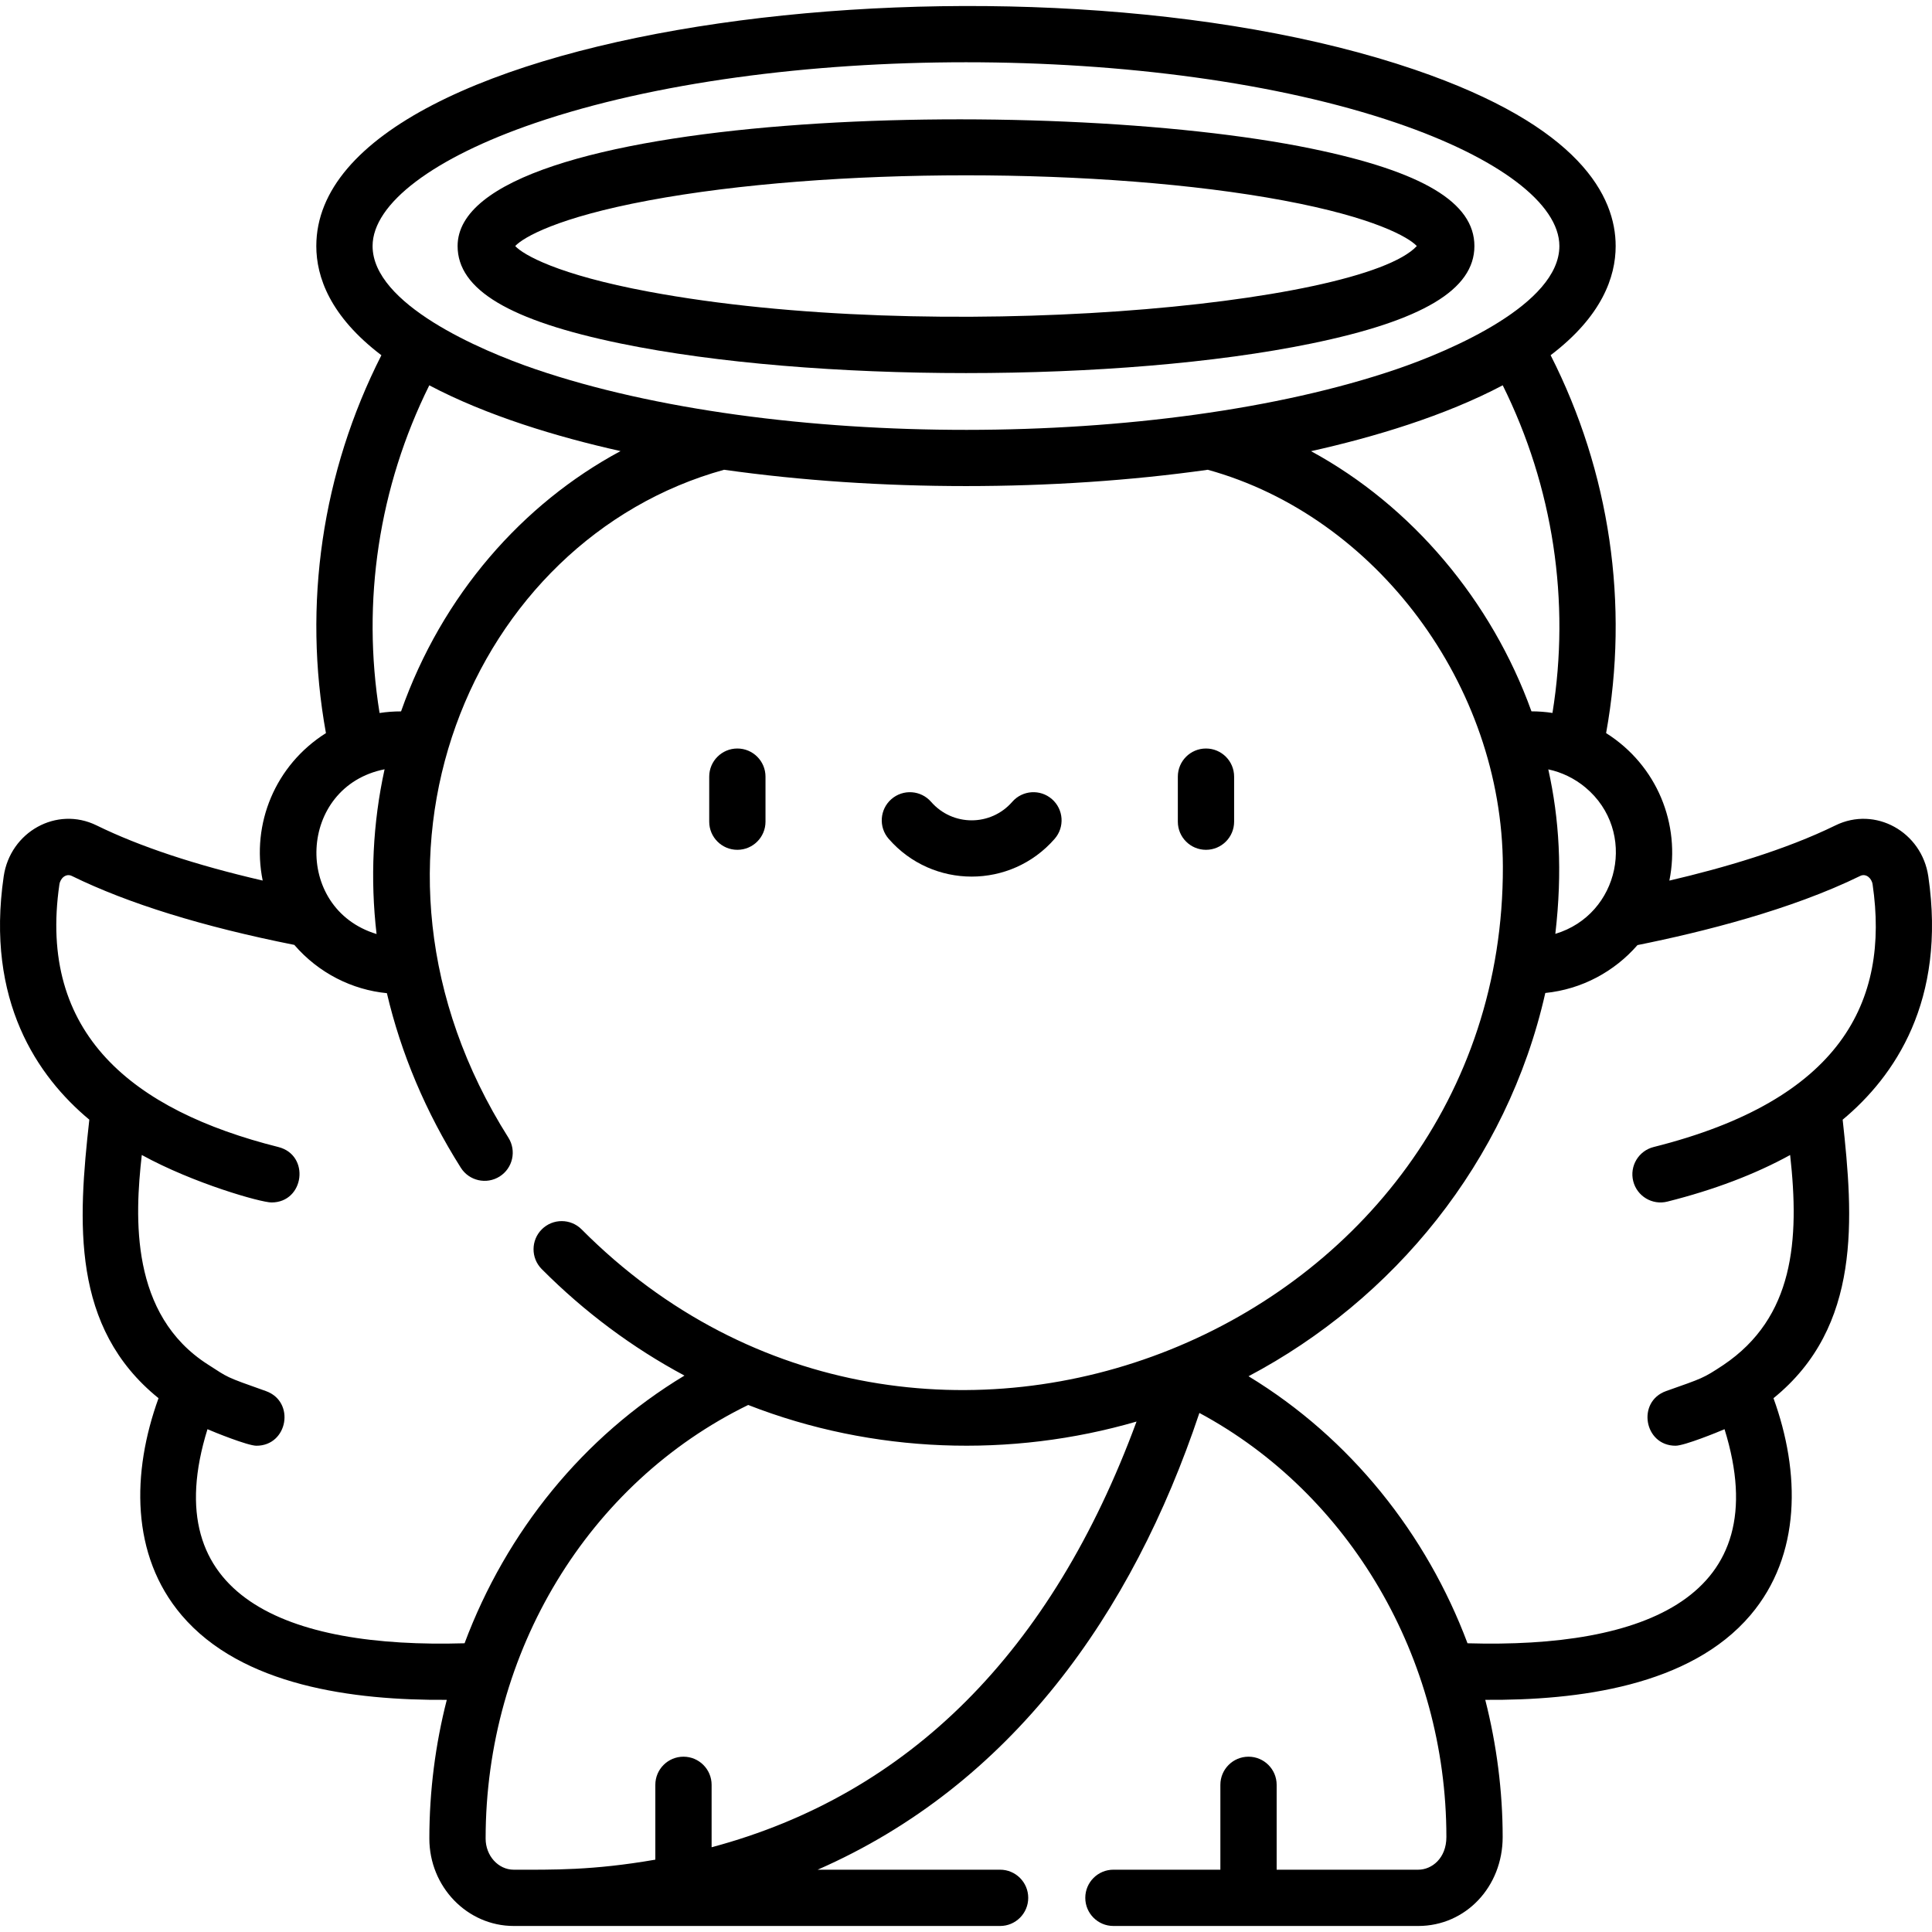
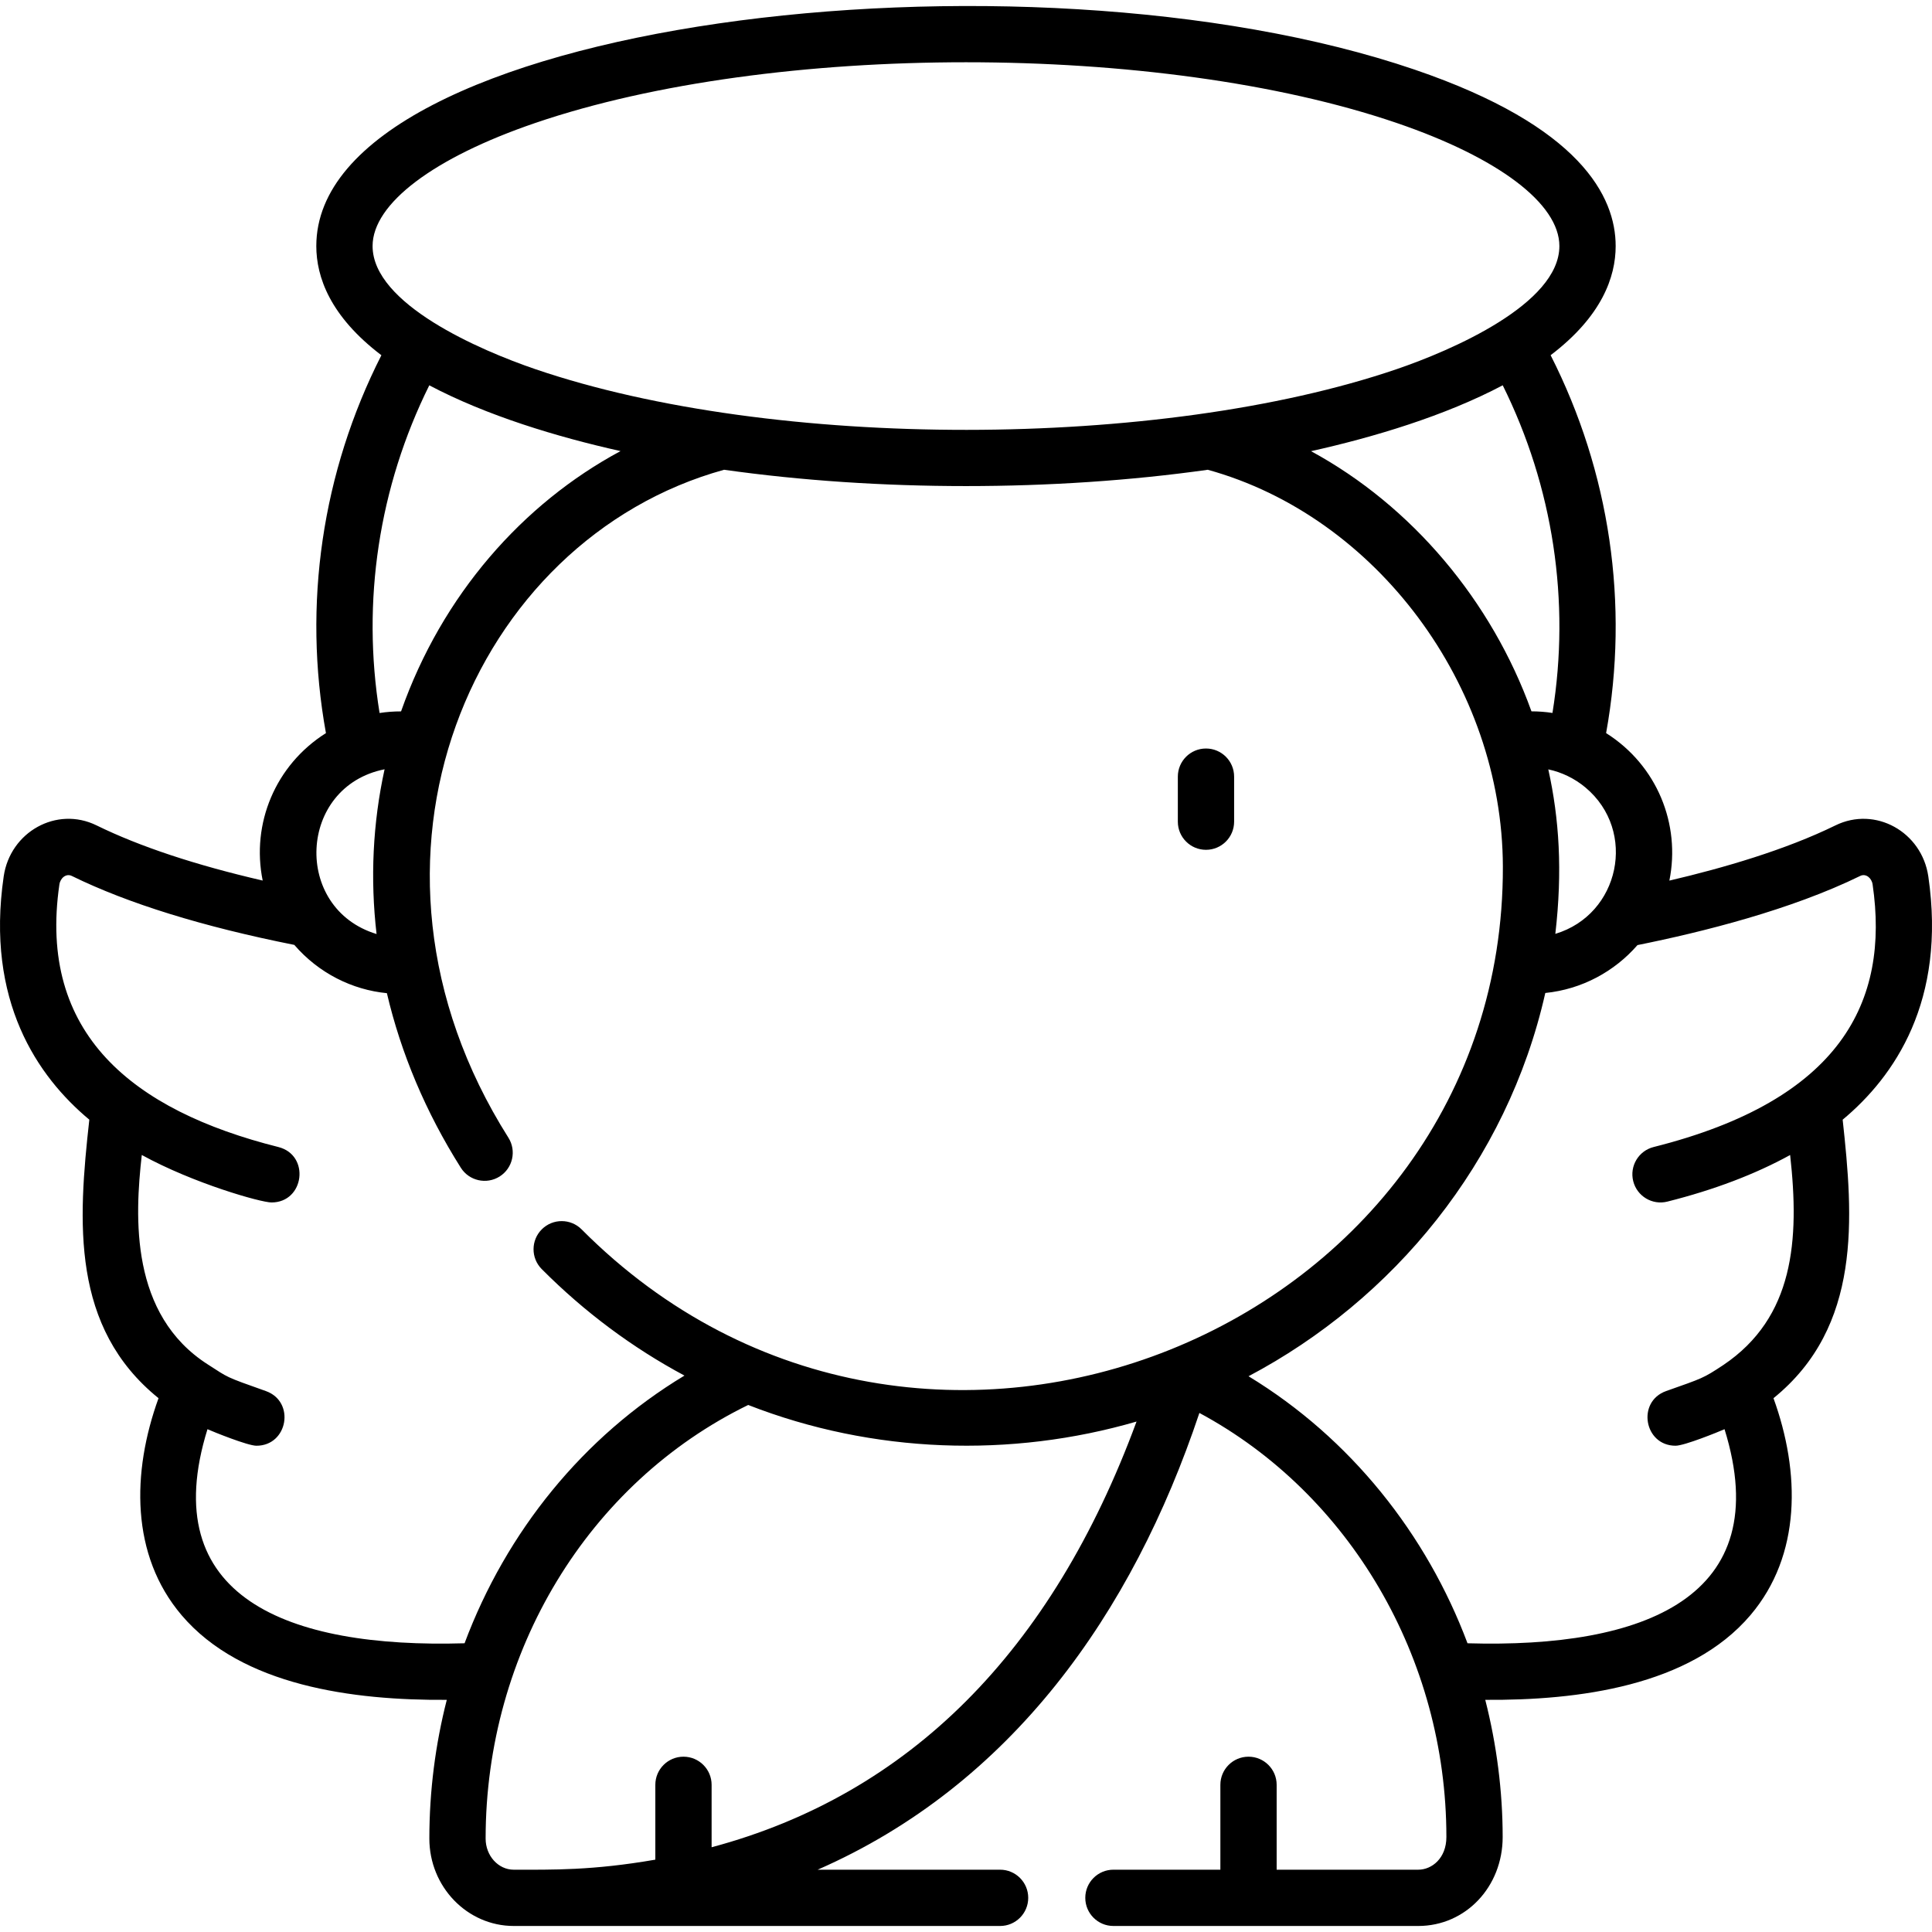
<svg xmlns="http://www.w3.org/2000/svg" id="Capa_1" enable-background="new 0 0 514.917 514.917" height="512" viewBox="0 0 514.917 514.917" width="512">
  <g>
    <path d="m513.93 233.558c-1.729-11.831-14.103-18.794-24.751-13.571-13.288 6.511-29.791 11.332-44.258 14.711 3.037-15.007-3.258-30.72-16.861-39.312 6.209-34.288 1.022-69.594-14.788-100.717 13.669-10.39 17.335-20.861 17.335-29.092 0-13.119-9.299-31.928-53.599-47.029-104.307-35.559-292.707-12.918-292.707 47.029 0 8.233 3.668 18.708 17.347 29.101-15.813 31.131-20.997 66.436-14.78 100.711-13.492 8.506-19.943 24.154-16.857 39.298-17.918-4.138-32.774-9.065-44.268-14.7-10.672-5.234-23.029 1.758-24.755 13.57-4.844 33.198 8.989 53.337 22.817 64.858-3.049 27.34-4.882 55.368 18.445 74.233-7.159 19.757-7.463 41.807 6.142 57.822 16.04 18.88 45.77 22.753 70.686 22.573-3.039 11.878-4.649 24.288-4.649 36.979 0 12.842 10.093 23.29 22.5 23.29h129.612c4.143 0 7.5-3.357 7.5-7.5s-3.357-7.5-7.5-7.5h-48.618c51.538-22.576 83.823-68.168 101.737-121.733 40.025 21.515 65.829 65.322 65.829 113.023 0 5.657-3.864 8.71-7.5 8.71h-37.737v-22.617c0-4.143-3.357-7.5-7.5-7.5s-7.5 3.357-7.5 7.5v22.617h-28.503c-4.143 0-7.5 3.357-7.5 7.5s3.357 7.5 7.5 7.5h81.24c12.617 0 22.5-10.415 22.5-23.71 0-12.16-1.595-24.617-4.639-36.559 24.734.179 54.59-3.64 70.675-22.573 13.6-16.01 13.302-38.076 6.142-57.824 23.593-19.103 21.276-48.178 18.438-74.226 13.831-11.518 27.67-31.657 22.825-64.862zm-99.404 15.334c1.944-16.752 1.037-30.706-1.874-43.838 3.537.74 7.012 2.401 9.922 4.841 13.846 11.612 9.112 33.858-8.048 38.997zm-.763-58.879c-1.847-.284-3.719-.423-5.599-.425-10.594-29.436-31.834-54.733-58.749-69.341 16.836-3.747 35.708-9.428 51.09-17.558 13.44 27.081 18.066 57.563 13.258 87.324zm-271.024-157.268c63.177-21.537 166.252-21.537 229.429 0 27.199 9.272 43.438 21.546 43.438 32.832 0 15.431-28.704 27.809-43.438 32.832-62.947 21.457-165.979 21.631-229.429 0-14.904-5.081-43.438-17.413-43.438-32.832 0-11.286 16.238-23.559 43.438-32.832zm-28.325 69.95c15.322 8.097 34.123 13.772 50.971 17.528-26.075 14.01-47.573 38.351-58.495 69.376-1.924-.003-3.837.14-5.726.43-4.818-29.755-.194-60.241 13.25-87.334zm-11.915 102.336c-3.152 14.383-3.849 29.174-2.137 43.907-22.434-6.801-20.957-39.328 2.137-43.907zm-47.203 175.882c1.594.699 10.718 4.404 13.053 4.404 8.376 0 10.411-11.745 2.524-14.564-11.207-3.969-9.875-3.519-15.416-7.057-20.852-13.277-19.538-39.324-17.667-55.871 13.829 7.601 31.755 12.654 34.57 12.654 8.791 0 10.349-12.634 1.823-14.775-38.932-9.785-64.15-30.256-58.353-69.978.25-1.713 1.791-3.013 3.307-2.27 15.003 7.355 34.953 13.53 59.3 18.375 6.507 7.544 15.456 11.98 24.677 12.869 3.743 15.983 10.331 31.696 19.704 46.524 2.213 3.5 6.846 4.545 10.347 2.332 3.501-2.214 4.545-6.846 2.332-10.348-46.852-74.117-9.627-159.455 57.488-178.009 41.07 5.801 87.844 5.8 128.915.003 44.845 12.38 78.521 57.455 78.646 105.768.318 123.408-154.996 187.694-245.528 96.69-2.92-2.936-7.669-2.948-10.607-.028-2.937 2.921-2.949 7.67-.028 10.606 11.41 11.47 24.219 20.981 38.04 28.383-26.984 16.264-47.479 41.59-58.608 71.344-47.227 1.394-82.433-12.282-68.519-57.052zm134.363 111.417v-16.636c0-4.143-3.358-7.5-7.5-7.5s-7.5 3.357-7.5 7.5v19.942c-16.778 2.914-27.437 2.678-37.73 2.678-4.136 0-7.5-3.719-7.5-8.29 0-49.807 27.364-94.783 69.981-115.571 33.276 13.003 70.095 14.136 103.501 4.42-22.59 61.311-60.621 99.393-113.252 113.457zm251.073-186.627c-4.017 1.009-6.455 5.084-5.445 9.102 1.01 4.017 5.085 6.456 9.102 5.445 12.439-3.126 23.388-7.29 32.719-12.417 2.542 22.751 1.004 43.301-17.784 55.958-5.466 3.615-5.529 3.506-15.281 6.96-7.886 2.82-5.851 14.564 2.524 14.564 2.379 0 11.452-3.702 13.056-4.405 13.948 44.867-21.538 58.432-68.502 57.055-10.909-29.084-31.176-54.654-58.363-71.167 38.558-20.389 68.9-56.953 79.095-102.149 9.774-.986 18.448-5.734 24.567-12.764 17.416-3.498 40.964-9.417 59.363-18.431 1.5-.74 3.054.543 3.305 2.27 4.564 31.284-8.496 57.447-58.356 69.979z" />
-     <path d="m196.521 226.493c4.142 0 7.5-3.357 7.5-7.5v-12c0-4.143-3.358-7.5-7.5-7.5s-7.5 3.357-7.5 7.5v12c0 4.143 3.358 7.5 7.5 7.5z" />
    <path d="m321.418 226.493c4.143 0 7.5-3.357 7.5-7.5v-12c0-4.143-3.357-7.5-7.5-7.5s-7.5 3.357-7.5 7.5v12c0 4.143 3.357 7.5 7.5 7.5z" />
-     <path d="m281.088 223.562c2.722-3.122 2.396-7.86-.728-10.581-3.123-2.722-7.86-2.397-10.581.728-5.724 6.568-15.897 6.568-21.62-.001-2.722-3.122-7.458-3.447-10.582-.727-3.123 2.722-3.448 7.459-.727 10.582 11.7 13.424 32.541 13.425 44.238-.001z" />
-     <path d="m165.437 91.558c51.022 10.504 133.022 10.503 184.044 0 29.662-6.107 43.478-14.362 43.478-25.98s-13.815-19.873-43.478-25.98c-70.739-14.562-227.522-10.227-227.522 25.98 0 11.617 13.815 19.872 43.478 25.98zm7.408-38.129c47.849-8.939 121.379-8.939 169.229 0 24.28 4.537 33.356 9.817 35.535 12.148-14.987 16.035-129.036 26.296-204.764 12.148-24.281-4.537-33.356-9.817-35.535-12.148 2.178-2.331 11.254-7.611 35.535-12.148z" />
  </g>
</svg>